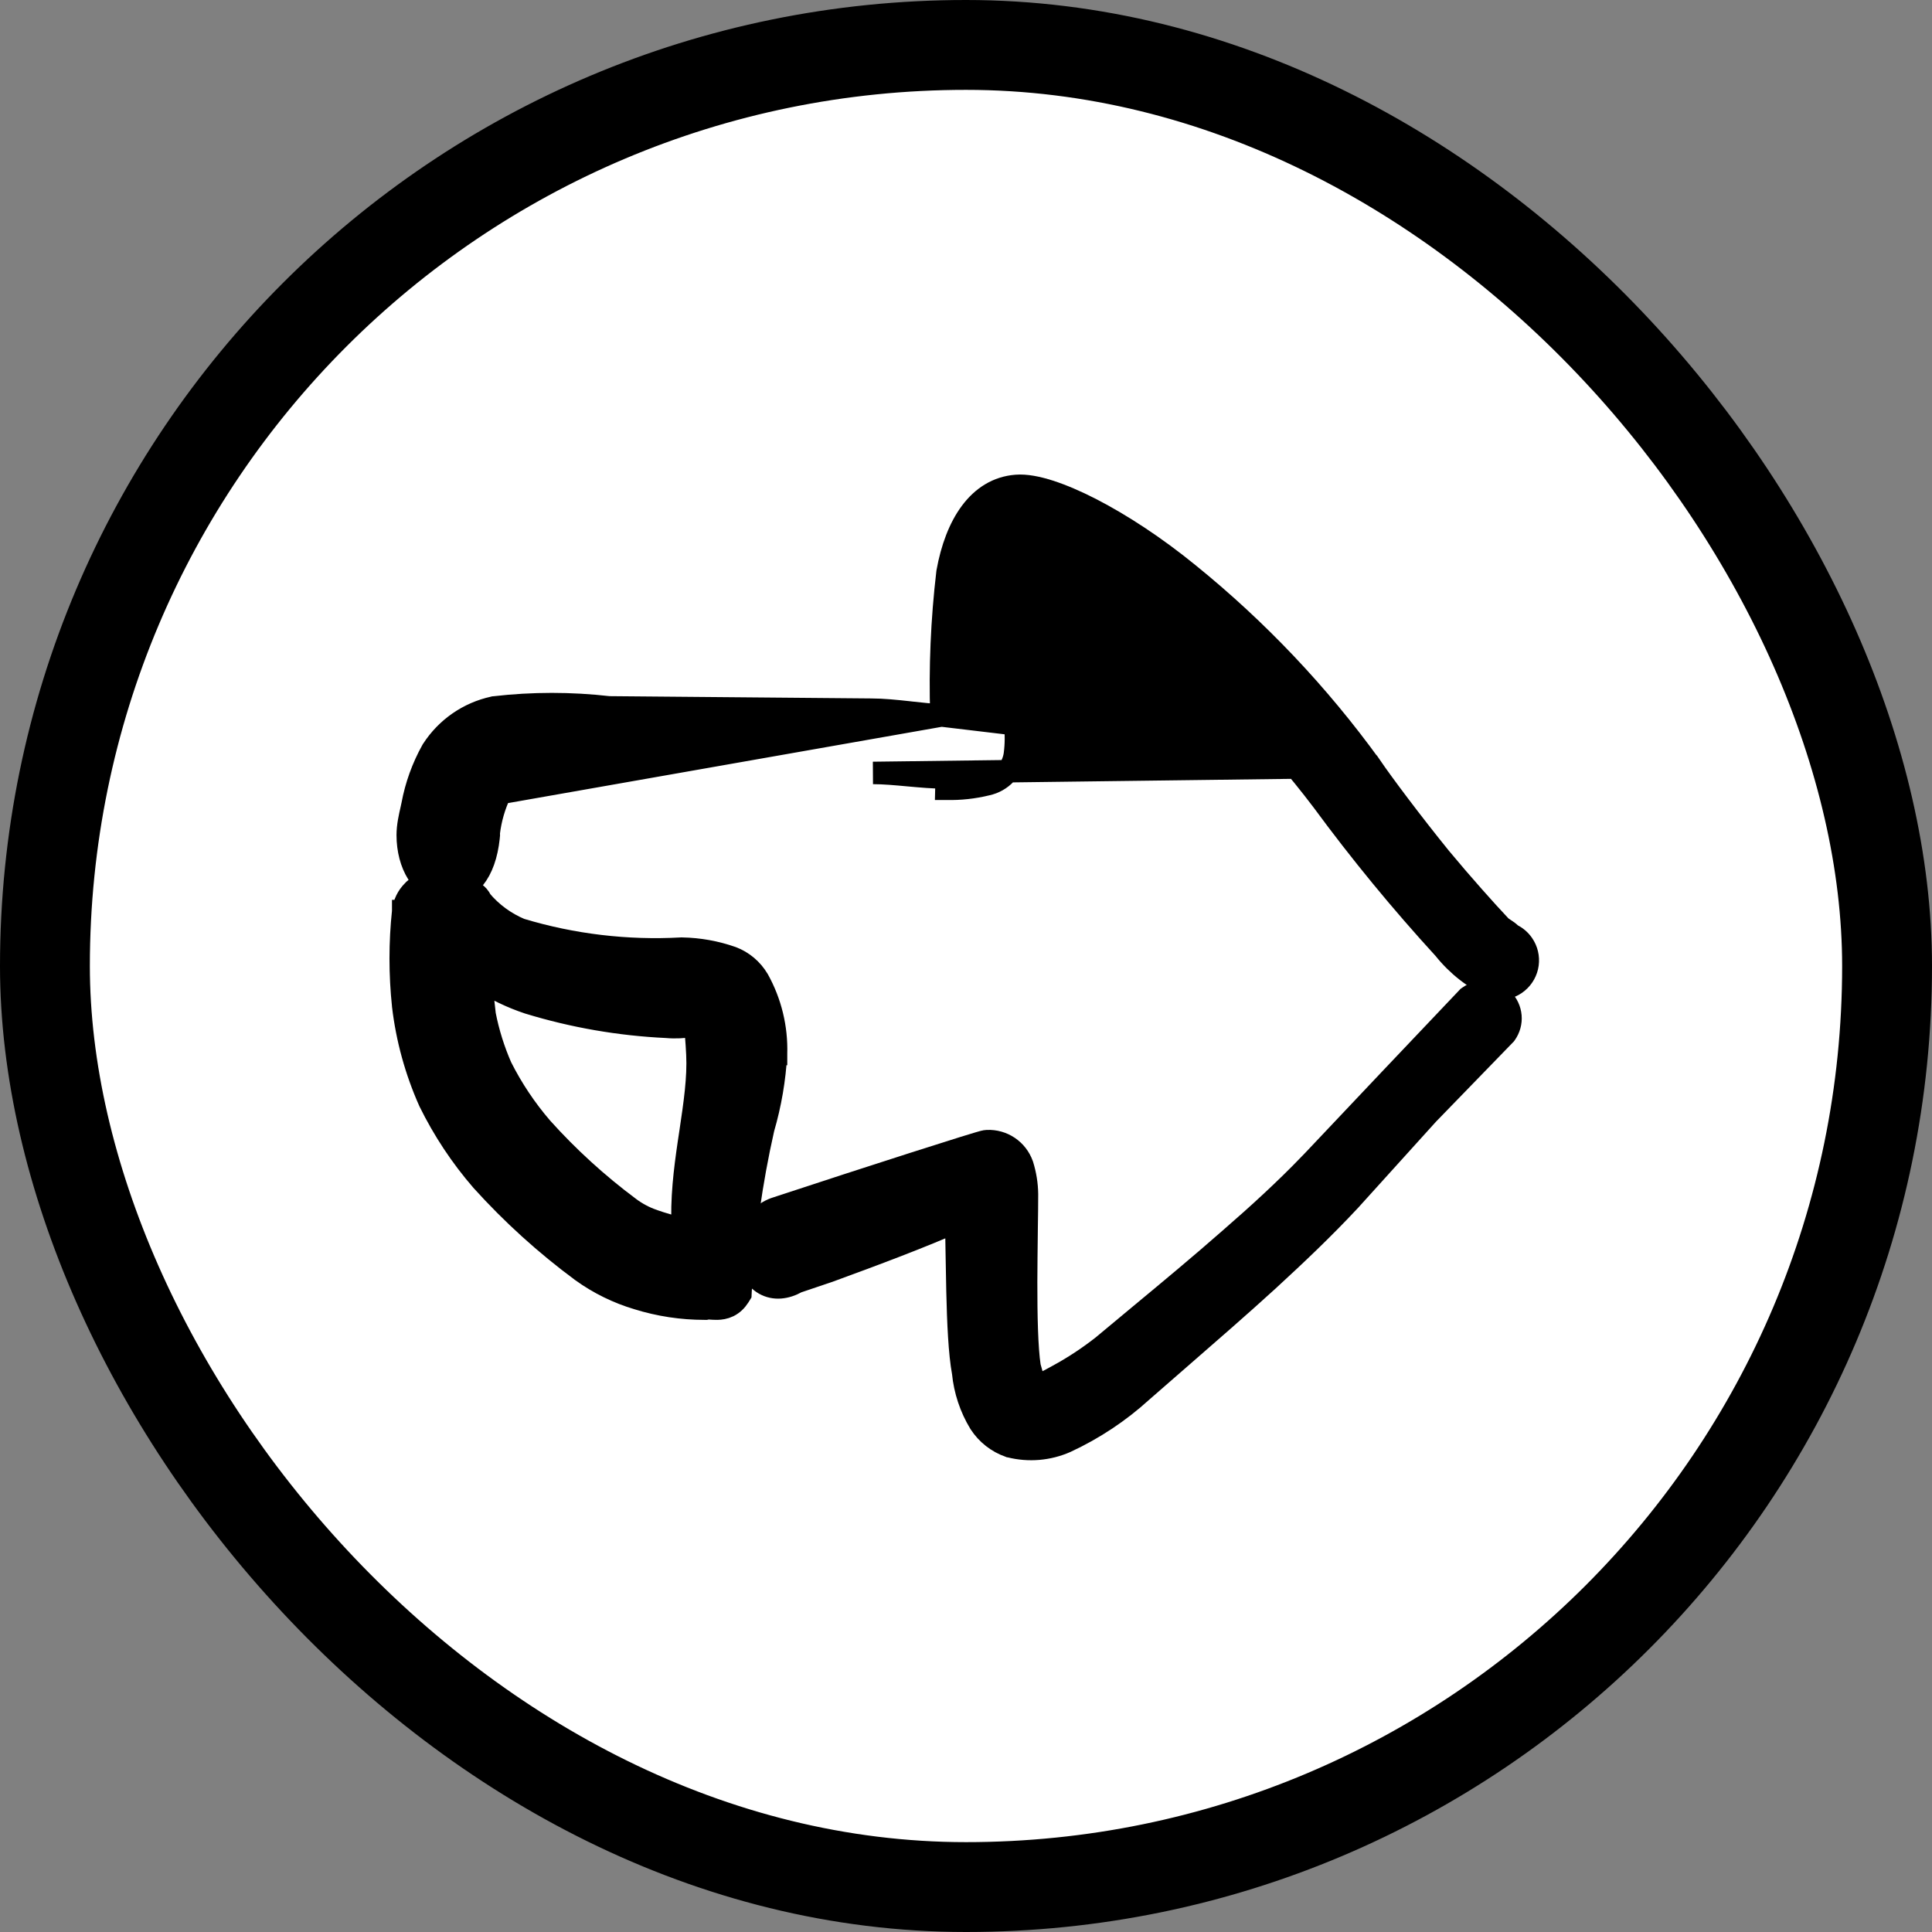
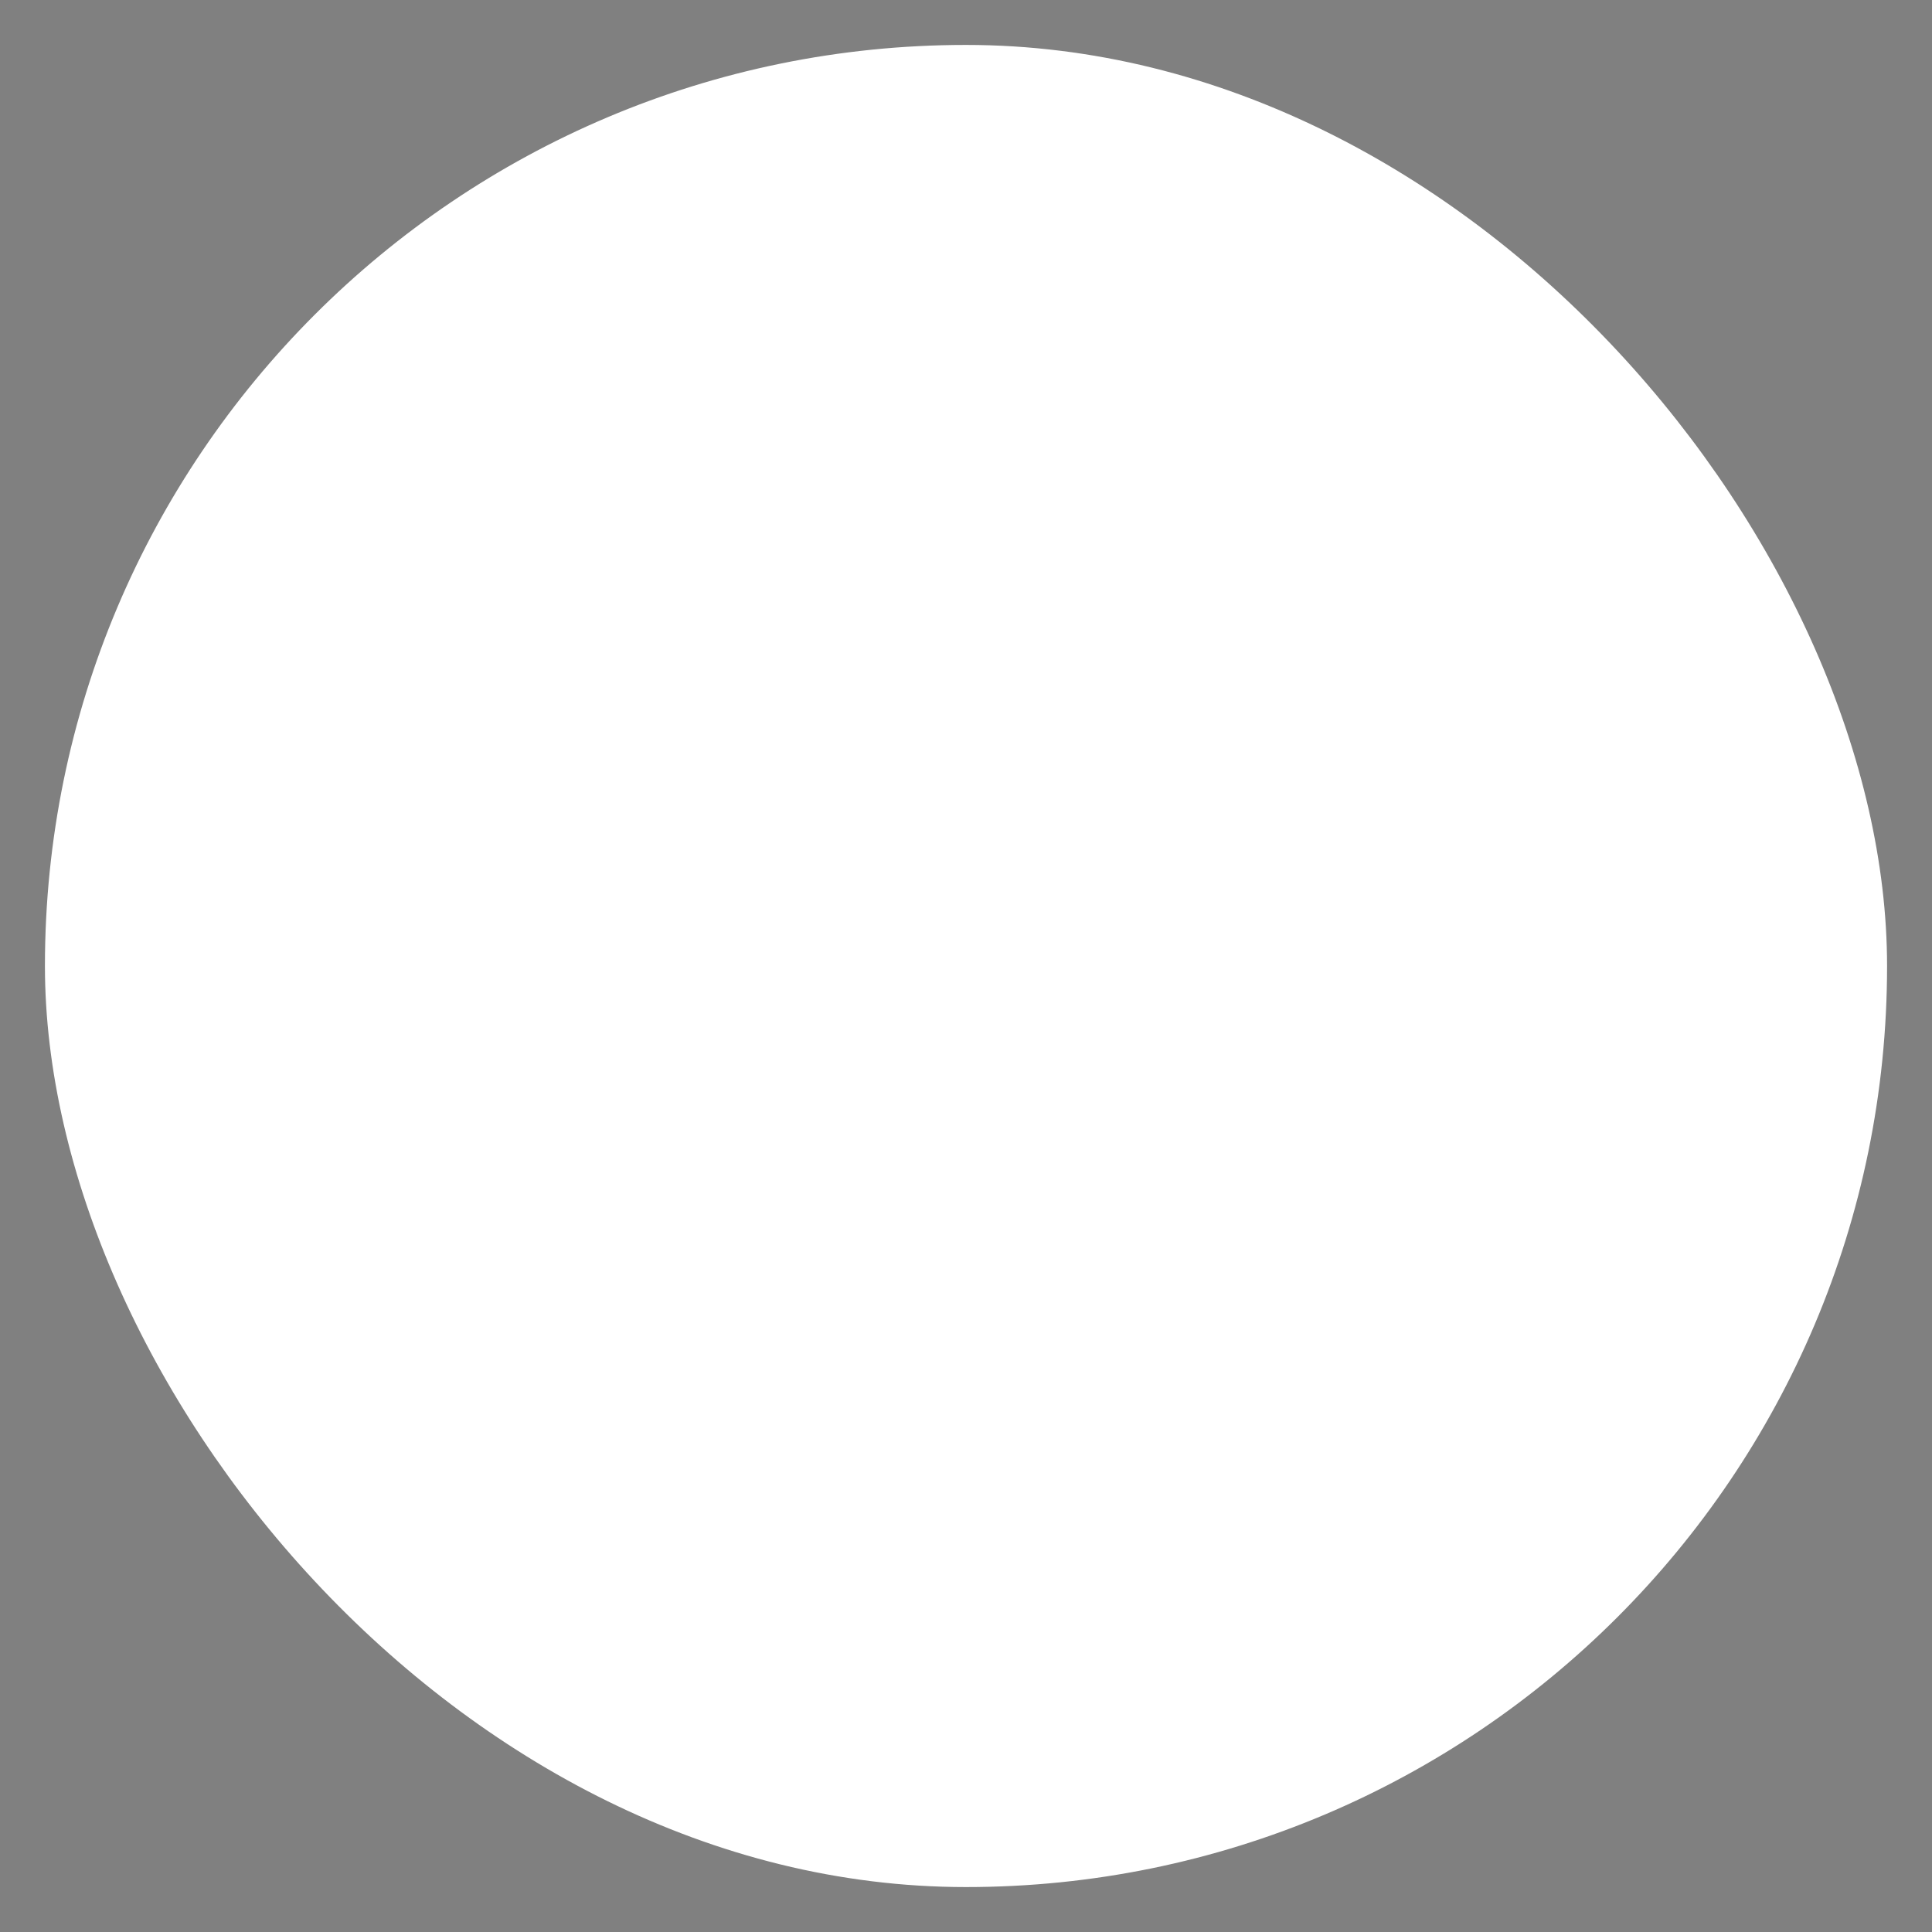
<svg xmlns="http://www.w3.org/2000/svg" width="43" height="43" viewBox="0 0 43 43" fill="none">
  <rect x="0" y="0" width="43" height="43" fill="#808080" stroke="none" />
  <g id="navigation-page-right--Streamline-Freehand">
    <rect x="42" y="42" width="41" height="41" rx="20.5" transform="rotate(-180 42 42)" fill="white" />
-     <rect x="42" y="42" width="41" height="41" rx="20.5" transform="rotate(-180 42 42)" stroke="black" stroke-width="2" />
    <g id="Group">
-       <path id="Vector" d="M30.511 17.062L30.511 17.062C30.772 17.444 31.402 18.288 32.055 19.094C32.552 19.692 33.069 20.27 33.394 20.615C33.417 20.638 33.447 20.658 33.492 20.688C33.502 20.695 33.512 20.702 33.524 20.709C33.547 20.725 33.59 20.754 33.625 20.79C33.628 20.793 33.631 20.797 33.636 20.802C33.739 20.849 33.828 20.923 33.893 21.018C33.982 21.147 34.019 21.304 33.998 21.46C33.977 21.615 33.898 21.757 33.778 21.857C33.658 21.958 33.504 22.01 33.347 22.003L33.299 22.001L33.255 21.981C32.821 21.785 32.44 21.489 32.143 21.116C31.183 20.068 30.28 18.969 29.438 17.824C28.326 16.356 27.029 15.039 25.579 13.905C24.973 13.431 24.392 13.017 23.889 12.73C23.637 12.586 23.41 12.478 23.214 12.409C23.054 12.353 22.924 12.328 22.824 12.325C22.816 12.338 22.807 12.354 22.797 12.371C22.729 12.521 22.679 12.68 22.65 12.843C22.521 13.924 22.501 15.015 22.59 16.101C22.619 16.328 22.618 16.557 22.589 16.784L22.589 16.785C22.567 16.948 22.495 17.101 22.382 17.222C22.271 17.341 22.125 17.423 21.966 17.457C21.672 17.529 21.37 17.563 21.067 17.555C21.066 17.555 21.065 17.555 21.064 17.555L21.07 17.305C20.785 17.305 20.489 17.278 20.203 17.252C19.932 17.227 19.669 17.203 19.43 17.203L30.511 17.062ZM30.511 17.062L30.507 17.056C29.351 15.457 27.988 14.018 26.455 12.776C25.715 12.172 24.95 11.673 24.282 11.329C23.948 11.158 23.635 11.024 23.358 10.935C23.087 10.848 22.831 10.798 22.619 10.815C21.779 10.88 21.279 11.683 21.09 12.731L21.089 12.739L21.088 12.746C20.964 13.8 20.919 14.863 20.953 15.924M30.511 17.062L20.953 15.924M20.953 15.924C20.736 15.912 20.509 15.887 20.279 15.862C20.259 15.86 20.239 15.857 20.218 15.855C19.939 15.825 19.652 15.795 19.39 15.795C19.39 15.795 19.39 15.795 19.389 15.795L13.553 15.744C12.707 15.647 11.853 15.647 11.008 15.745L10.995 15.746L10.983 15.749C10.425 15.871 9.938 16.208 9.628 16.688L9.623 16.695L9.619 16.702C9.409 17.079 9.261 17.488 9.182 17.913C9.176 17.944 9.168 17.978 9.16 18.015C9.123 18.177 9.075 18.384 9.075 18.586C9.075 19.237 9.394 19.782 9.887 19.844C10.14 19.876 10.379 19.763 10.553 19.547C10.722 19.338 10.832 19.032 10.874 18.64C10.88 18.605 10.881 18.57 10.878 18.534C10.915 18.228 11.001 17.929 11.133 17.651L20.953 15.924Z" fill="black" stroke="black" stroke-width="0.5" />
-       <path id="Vector_2" d="M18.445 28.293L18.445 28.293L18.45 28.291C19.471 27.919 20.564 27.506 21.283 27.184C21.288 27.4 21.291 27.637 21.295 27.884C21.299 28.162 21.304 28.453 21.311 28.742C21.327 29.433 21.357 30.121 21.437 30.551C21.476 30.947 21.603 31.33 21.809 31.67L21.809 31.67L21.814 31.677C21.968 31.914 22.196 32.094 22.464 32.187L22.474 32.191L22.486 32.193C22.898 32.296 23.333 32.259 23.723 32.087L23.723 32.087L23.727 32.085C24.341 31.8 24.908 31.424 25.408 30.969C25.693 30.719 25.982 30.467 26.274 30.214C26.922 29.65 27.581 29.078 28.218 28.497L28.218 28.497C28.845 27.921 29.456 27.342 30.036 26.72L30.036 26.72L30.039 26.717L31.778 24.794L33.486 23.034L33.5 23.02L33.511 23.005C33.591 22.891 33.629 22.753 33.617 22.615C33.605 22.477 33.545 22.347 33.447 22.249C33.349 22.151 33.219 22.09 33.081 22.079C32.942 22.067 32.804 22.104 32.691 22.185L32.671 22.199L32.654 22.217L30.943 24.02L30.942 24.021L29.161 25.905C29.161 25.905 29.16 25.905 29.16 25.905C28.604 26.482 28.005 27.03 27.383 27.57L27.382 27.571C26.716 28.157 26.03 28.726 25.346 29.293C25.077 29.516 24.808 29.739 24.541 29.963C24.23 30.207 23.9 30.425 23.553 30.614L23.552 30.615C23.4 30.699 23.268 30.771 23.148 30.816C23.104 30.832 23.067 30.843 23.036 30.849L22.914 30.412C22.852 29.997 22.837 29.279 22.838 28.535C22.839 28.161 22.844 27.787 22.848 27.449C22.849 27.417 22.849 27.385 22.849 27.354C22.854 27.055 22.857 26.787 22.857 26.58H22.857L22.857 26.576C22.854 26.358 22.819 26.141 22.754 25.932L22.754 25.932L22.75 25.922C22.693 25.763 22.587 25.627 22.447 25.532C22.307 25.438 22.141 25.391 21.972 25.398L21.972 25.398C21.942 25.399 21.917 25.405 21.914 25.406L21.914 25.406C21.902 25.409 21.889 25.412 21.877 25.415C21.851 25.422 21.816 25.432 21.776 25.444C21.694 25.468 21.581 25.503 21.441 25.546C21.162 25.633 20.776 25.755 20.33 25.898C19.439 26.183 18.305 26.552 17.295 26.885C16.753 27.049 16.591 27.625 16.662 28.025C16.698 28.233 16.805 28.455 17.015 28.575C17.233 28.698 17.49 28.672 17.74 28.531L18.445 28.293Z" fill="black" stroke="black" stroke-width="0.5" />
-       <path id="Vector_3" d="M15.182 21.114L15.172 21.114L15.163 21.114C13.954 21.181 12.742 21.037 11.582 20.687C11.241 20.544 10.939 20.322 10.701 20.039C10.671 19.963 10.615 19.913 10.581 19.889C10.524 19.847 10.458 19.818 10.4 19.798C10.28 19.756 10.131 19.727 9.989 19.71C9.846 19.693 9.695 19.686 9.569 19.693C9.507 19.697 9.442 19.704 9.383 19.72C9.353 19.728 9.318 19.74 9.283 19.759C9.257 19.773 9.221 19.797 9.189 19.835C9.07 19.954 8.995 20.11 8.975 20.278L8.974 20.278L8.974 20.282C8.9 20.981 8.9 21.685 8.974 22.384L8.974 22.384L8.974 22.387C9.061 23.12 9.258 23.835 9.558 24.509L9.558 24.509L9.562 24.518C9.873 25.15 10.263 25.74 10.725 26.273L10.725 26.273L10.728 26.276C11.399 27.019 12.143 27.693 12.948 28.288L12.95 28.29C13.327 28.561 13.747 28.768 14.192 28.9C14.674 29.05 15.175 29.126 15.68 29.126L15.71 29.126L15.74 29.119C15.74 29.119 15.744 29.118 15.752 29.118C15.763 29.117 15.777 29.118 15.798 29.119C15.805 29.119 15.813 29.12 15.822 29.121C15.86 29.123 15.915 29.127 15.966 29.126C16.037 29.124 16.125 29.113 16.215 29.069C16.307 29.023 16.384 28.951 16.445 28.855L16.479 28.8L16.482 28.736C16.549 27.517 16.718 26.306 16.987 25.116C17.145 24.576 17.24 24.02 17.271 23.458L17.272 23.458L17.272 23.452C17.289 22.877 17.151 22.309 16.872 21.806L16.872 21.806L16.868 21.8C16.736 21.578 16.533 21.406 16.291 21.314L16.291 21.314L16.285 21.312C15.93 21.188 15.558 21.121 15.182 21.114ZM10.742 22.187C10.728 22.064 10.718 21.941 10.711 21.818C11.037 22.027 11.388 22.195 11.757 22.318L11.757 22.318L11.763 22.32C12.76 22.625 13.791 22.804 14.832 22.853C15.051 22.873 15.221 22.855 15.344 22.839C15.354 22.838 15.363 22.837 15.371 22.836C15.409 22.831 15.436 22.828 15.459 22.826C15.462 22.834 15.464 22.845 15.467 22.857C15.49 22.966 15.506 23.151 15.522 23.467C15.548 23.993 15.463 24.564 15.37 25.19C15.358 25.27 15.345 25.352 15.333 25.435C15.244 26.043 15.162 26.692 15.198 27.352C14.972 27.304 14.75 27.241 14.533 27.165L14.532 27.164C14.343 27.098 14.165 27.003 14.005 26.883L14.004 26.882C13.297 26.355 12.644 25.76 12.055 25.104C11.699 24.69 11.395 24.235 11.15 23.748C10.986 23.374 10.864 22.983 10.786 22.583L10.742 22.187ZM15.445 22.786C15.445 22.786 15.446 22.787 15.447 22.788C15.446 22.787 15.445 22.786 15.445 22.786Z" fill="black" stroke="black" stroke-width="0.5" />
-     </g>
+       </g>
  </g>
</svg>